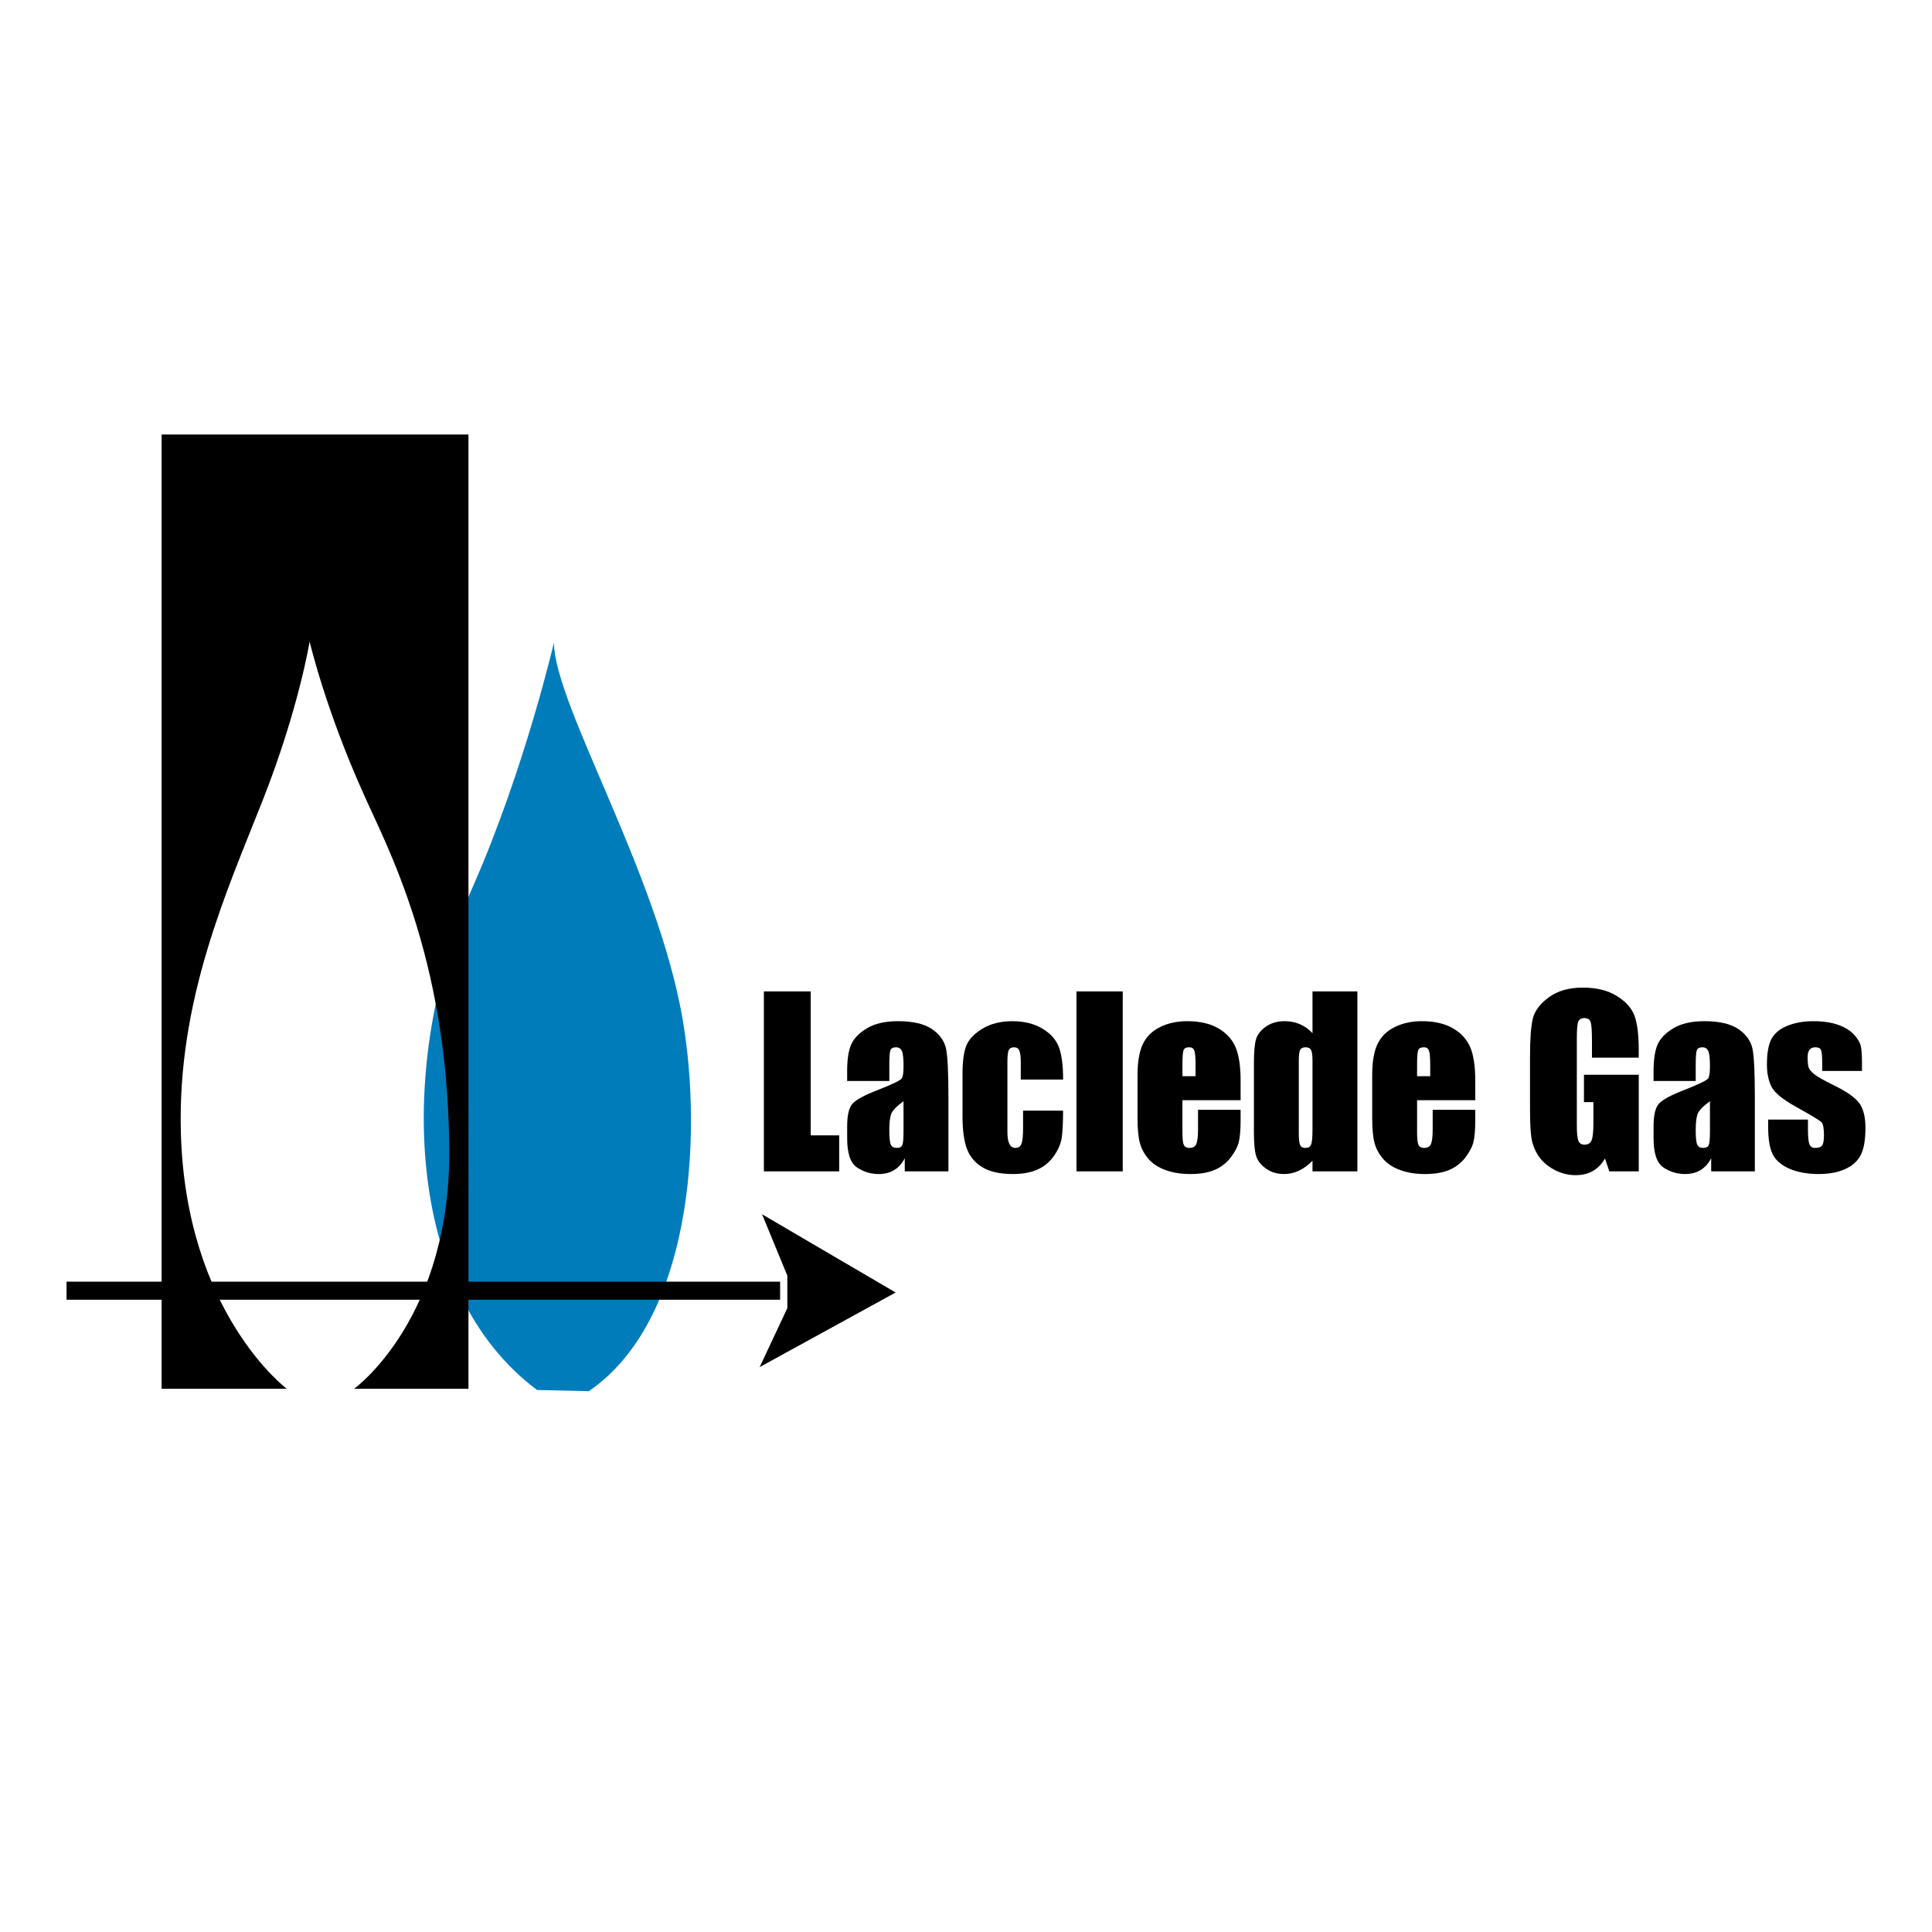
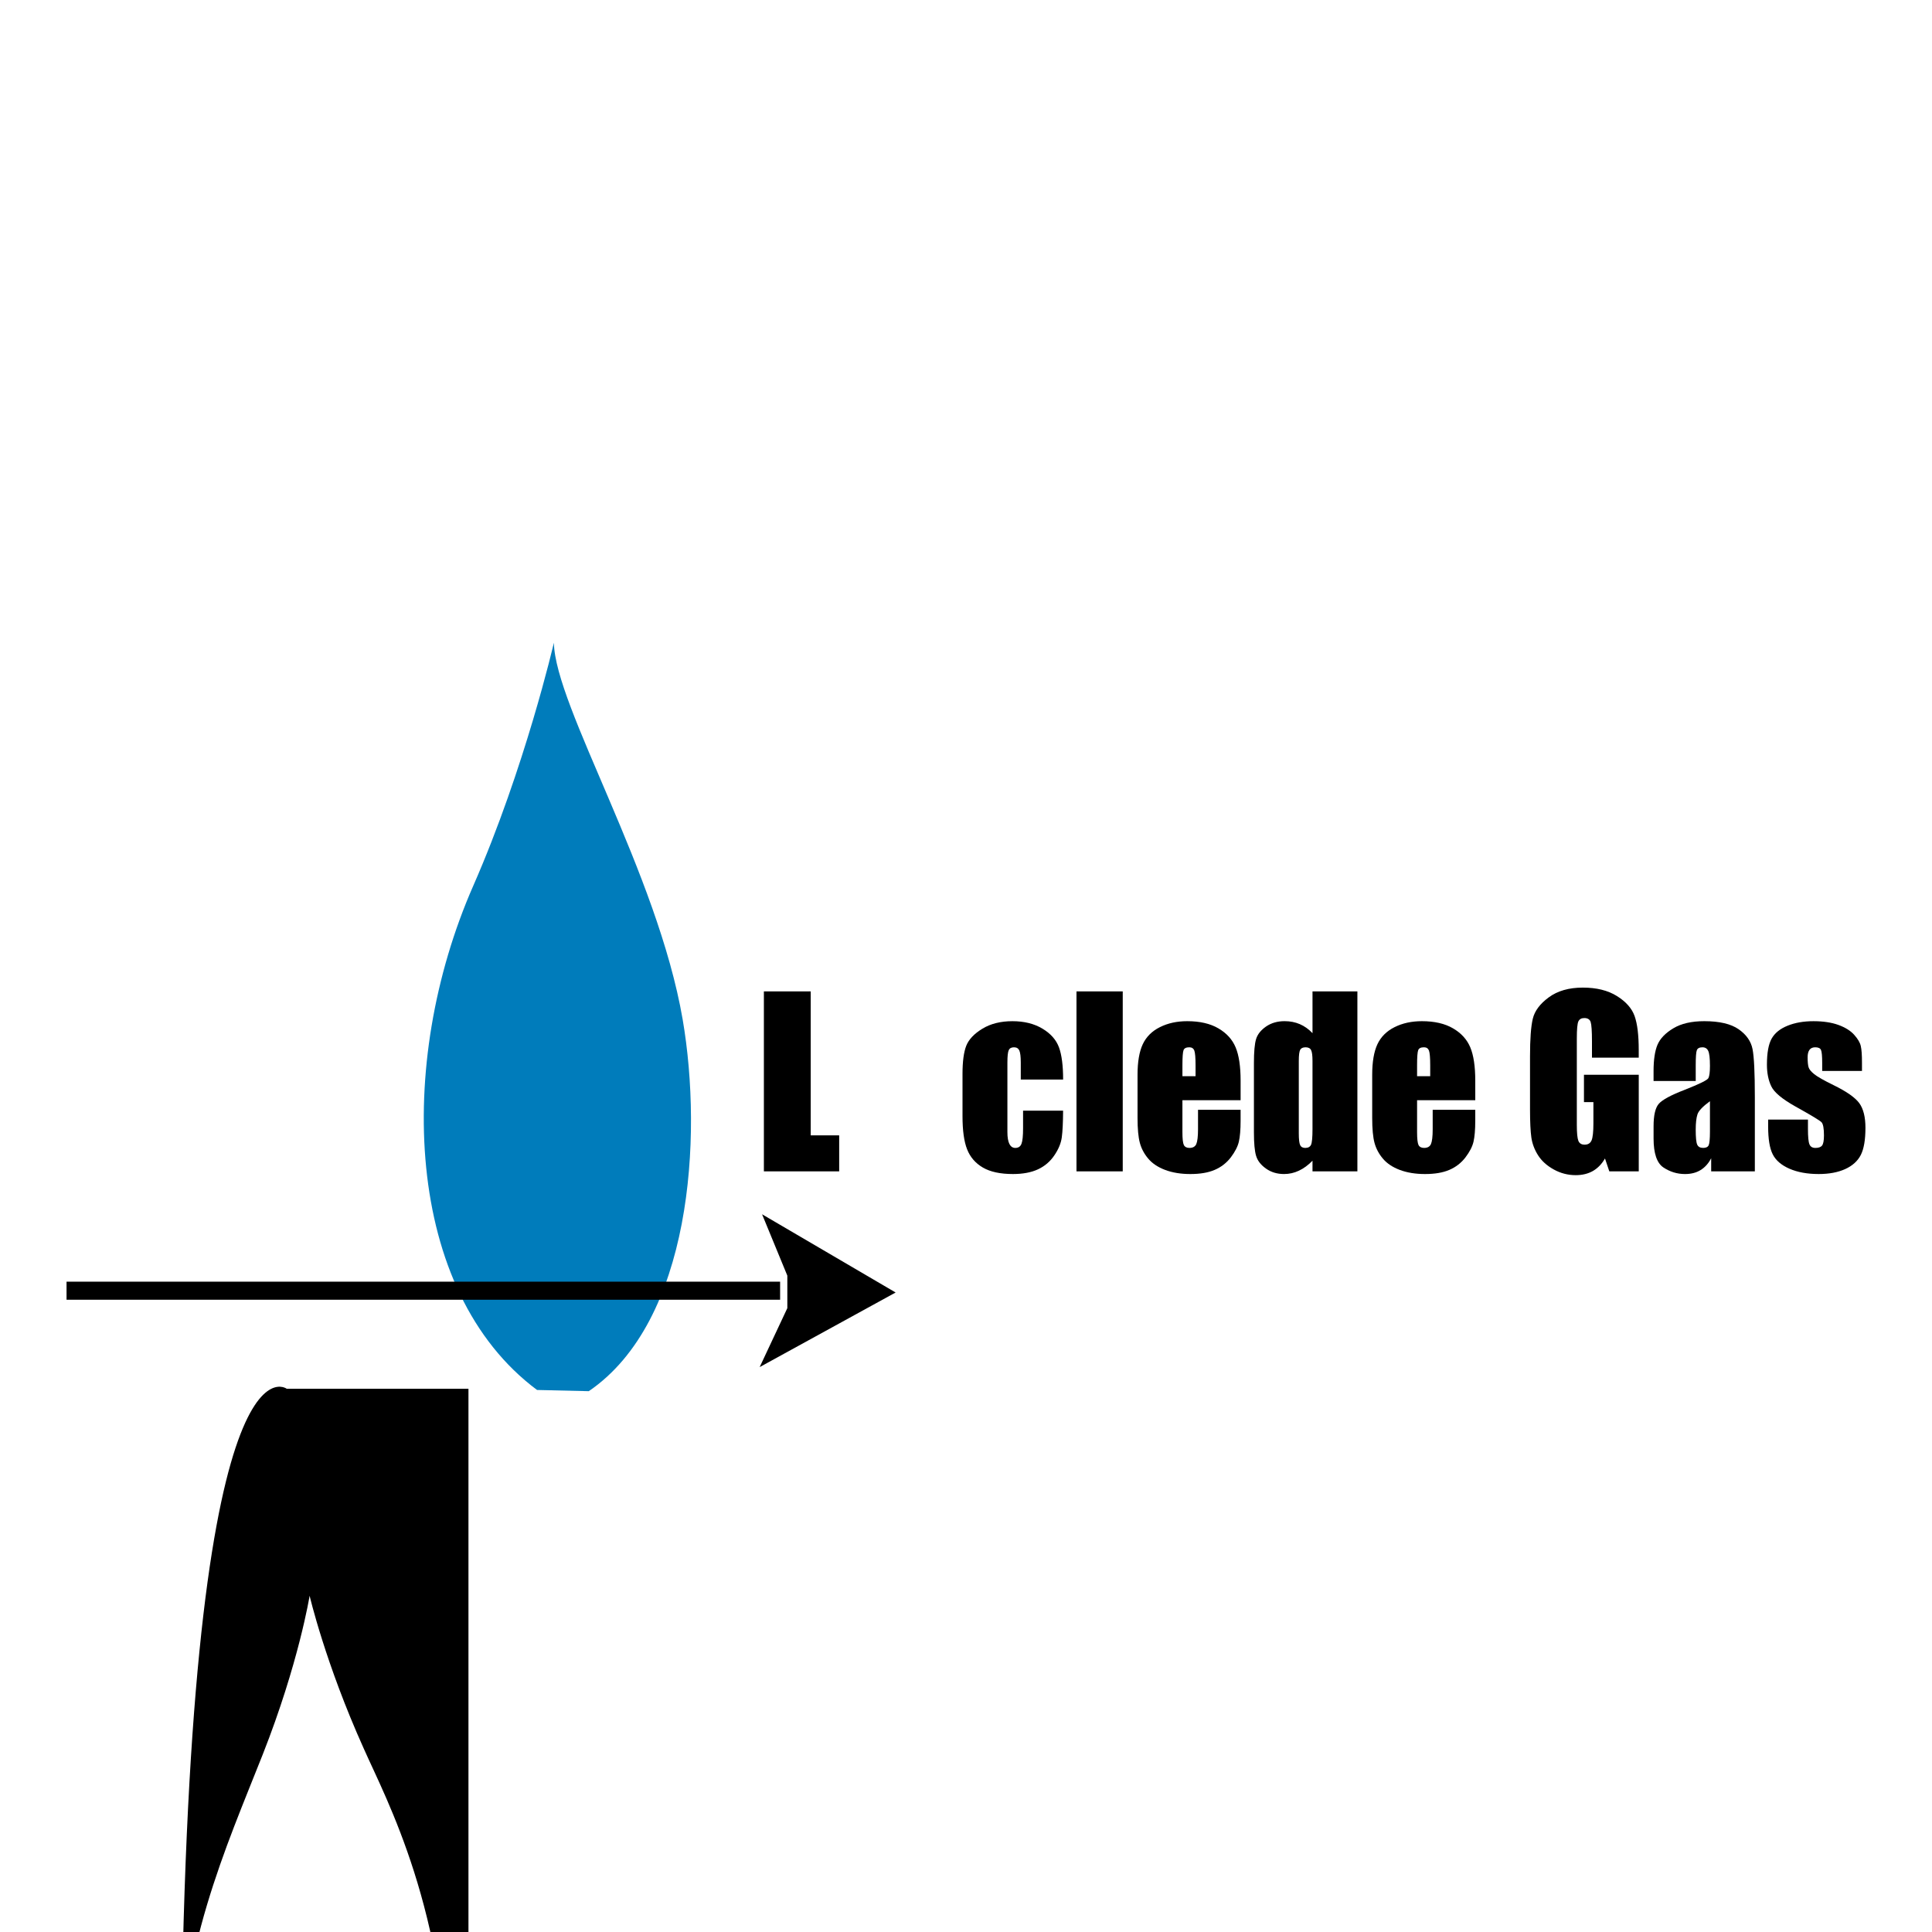
<svg xmlns="http://www.w3.org/2000/svg" version="1.0" id="Layer_1" x="0px" y="0px" width="192.756px" height="192.756px" viewBox="0 0 192.756 192.756" enable-background="new 0 0 192.756 192.756" xml:space="preserve">
  <g>
    <polygon fill-rule="evenodd" clip-rule="evenodd" fill="#FFFFFF" points="0,0 192.756,0 192.756,192.756 0,192.756 0,0  " />
    <path fill-rule="evenodd" clip-rule="evenodd" fill="#007CBB" d="M53.581,138.678c-13.206-9.846-14.166-32.535-6.363-50.304   c5.162-11.766,8.044-24.251,8.044-24.251c0.12,6.363,10.325,22.931,12.846,37.577c2.041,11.887,0.84,30.135-9.364,37.098   L53.581,138.678L53.581,138.678z" />
    <polygon fill-rule="evenodd" clip-rule="evenodd" points="78.552,127.271 76.031,121.148 89.357,128.953 75.791,136.396    78.552,130.514 78.552,127.271  " />
    <polygon fill-rule="evenodd" clip-rule="evenodd" points="6.639,129.674 77.832,129.674 77.832,127.873 6.639,127.873    6.639,129.674  " />
-     <path fill-rule="evenodd" clip-rule="evenodd" d="M28.609,138.557H16.124V43.353h30.614v95.204H35.333c0,0,9.844-7.082,9.484-24.49   c-0.24-18.729-6.244-29.655-8.524-34.816c-3.842-8.524-5.402-15.247-5.402-15.247s-1.081,6.723-4.682,15.847   c-3.602,9.124-8.524,19.929-8.164,33.134C18.524,130.994,28.609,138.557,28.609,138.557L28.609,138.557z" />
+     <path fill-rule="evenodd" clip-rule="evenodd" d="M28.609,138.557H16.124h30.614v95.204H35.333c0,0,9.844-7.082,9.484-24.49   c-0.24-18.729-6.244-29.655-8.524-34.816c-3.842-8.524-5.402-15.247-5.402-15.247s-1.081,6.723-4.682,15.847   c-3.602,9.124-8.524,19.929-8.164,33.134C18.524,130.994,28.609,138.557,28.609,138.557L28.609,138.557z" />
    <polygon fill-rule="evenodd" clip-rule="evenodd" points="80.885,98.912 80.885,113.275 83.725,113.275 83.725,116.867    76.213,116.867 76.213,98.912 80.885,98.912  " />
-     <path fill-rule="evenodd" clip-rule="evenodd" d="M88.726,107.85H84.52v-0.988c0-1.135,0.132-2.014,0.394-2.631   c0.265-0.617,0.791-1.166,1.583-1.639c0.792-0.475,1.817-0.709,3.082-0.709c1.518,0,2.658,0.27,3.426,0.803   c0.772,0.537,1.234,1.197,1.389,1.977c0.155,0.779,0.231,2.385,0.231,4.818v7.387h-4.357v-1.311   c-0.273,0.527-0.629,0.92-1.06,1.182c-0.432,0.266-0.947,0.395-1.548,0.395c-0.784,0-1.503-0.221-2.158-0.658   c-0.651-0.439-0.98-1.404-0.98-2.889v-1.213c0-1.102,0.174-1.852,0.522-2.248c0.348-0.4,1.208-0.867,2.586-1.396   c1.469-0.58,2.256-0.965,2.362-1.166c0.103-0.201,0.155-0.605,0.155-1.219c0-0.77-0.061-1.273-0.174-1.504   c-0.114-0.234-0.303-0.352-0.572-0.352c-0.303,0-0.492,0.098-0.564,0.295c-0.075,0.197-0.109,0.703-0.109,1.525V107.85   L88.726,107.85z M90.145,109.867c-0.719,0.527-1.135,0.965-1.249,1.322c-0.114,0.355-0.17,0.867-0.17,1.529   c0,0.76,0.049,1.252,0.147,1.477c0.099,0.223,0.299,0.332,0.594,0.332c0.28,0,0.462-0.086,0.549-0.26   c0.083-0.176,0.128-0.633,0.128-1.371V109.867L90.145,109.867z" />
    <path fill-rule="evenodd" clip-rule="evenodd" d="M106.068,107.705h-4.225v-1.695c0-0.59-0.05-0.992-0.145-1.203   c-0.099-0.213-0.272-0.318-0.533-0.318c-0.258,0-0.432,0.094-0.52,0.279c-0.09,0.186-0.136,0.6-0.136,1.242v6.943   c0,0.523,0.068,0.916,0.2,1.182c0.133,0.26,0.33,0.393,0.587,0.393c0.303,0,0.512-0.135,0.617-0.412   c0.106-0.271,0.159-0.791,0.159-1.553v-1.752h3.994c-0.008,1.178-0.049,2.059-0.129,2.646c-0.075,0.586-0.321,1.191-0.742,1.809   c-0.416,0.617-0.961,1.084-1.635,1.398c-0.675,0.312-1.504,0.469-2.495,0.469c-1.265,0-2.268-0.217-3.006-0.648   s-1.265-1.037-1.571-1.82c-0.307-0.779-0.458-1.885-0.458-3.32v-4.18c0-1.252,0.125-2.195,0.375-2.832   c0.254-0.635,0.788-1.199,1.609-1.699s1.821-0.75,2.995-0.75c1.17,0,2.165,0.246,2.994,0.742s1.378,1.121,1.654,1.875   C105.932,105.256,106.068,106.324,106.068,107.705L106.068,107.705z" />
    <polygon fill-rule="evenodd" clip-rule="evenodd" points="112.016,98.912 112.016,116.867 107.401,116.867 107.401,98.912    112.016,98.912  " />
    <path fill-rule="evenodd" clip-rule="evenodd" d="M123.774,109.77h-5.804v3.184c0,0.666,0.049,1.094,0.144,1.287   c0.099,0.189,0.284,0.287,0.557,0.287c0.341,0,0.568-0.129,0.682-0.381c0.113-0.258,0.174-0.75,0.174-1.48v-1.943h4.248v1.088   c0,0.908-0.061,1.607-0.174,2.096c-0.114,0.488-0.383,1.008-0.803,1.564c-0.424,0.553-0.958,0.969-1.605,1.246   c-0.644,0.279-1.457,0.416-2.435,0.416c-0.946,0-1.779-0.137-2.506-0.408c-0.723-0.273-1.287-0.648-1.688-1.125   c-0.405-0.477-0.686-1.004-0.84-1.576c-0.155-0.574-0.231-1.408-0.231-2.502v-4.293c0-1.287,0.174-2.301,0.519-3.043   c0.349-0.742,0.92-1.314,1.711-1.707c0.791-0.398,1.7-0.596,2.726-0.596c1.258,0,2.295,0.238,3.112,0.717   c0.817,0.477,1.39,1.107,1.719,1.896c0.329,0.787,0.496,1.893,0.496,3.32V109.77L123.774,109.77z M119.281,107.373v-1.076   c0-0.76-0.042-1.252-0.122-1.477c-0.083-0.219-0.25-0.332-0.499-0.332c-0.311,0-0.504,0.094-0.576,0.283   c-0.075,0.189-0.113,0.697-0.113,1.525v1.076H119.281L119.281,107.373z" />
    <path fill-rule="evenodd" clip-rule="evenodd" d="M135.427,98.912v17.955h-4.479v-1.062c-0.432,0.441-0.882,0.775-1.355,0.994   c-0.473,0.225-0.969,0.334-1.483,0.334c-0.696,0-1.299-0.182-1.81-0.549c-0.512-0.363-0.837-0.787-0.98-1.27   c-0.145-0.48-0.216-1.264-0.216-2.35v-6.891c0-1.129,0.071-1.932,0.216-2.404c0.144-0.473,0.473-0.889,0.991-1.25   c0.52-0.359,1.136-0.537,1.852-0.537c0.557,0,1.063,0.1,1.525,0.299c0.462,0.201,0.883,0.5,1.261,0.898v-4.168H135.427   L135.427,98.912z M130.948,105.854c0-0.541-0.045-0.9-0.14-1.086c-0.091-0.186-0.276-0.279-0.549-0.279   c-0.266,0-0.447,0.082-0.538,0.25c-0.091,0.166-0.14,0.537-0.14,1.115v7.209c0,0.598,0.045,0.992,0.136,1.182   c0.087,0.189,0.258,0.283,0.508,0.283c0.288,0,0.48-0.105,0.579-0.316c0.095-0.209,0.144-0.729,0.144-1.545V105.854   L130.948,105.854z" />
    <path fill-rule="evenodd" clip-rule="evenodd" d="M147.186,109.77h-5.804v3.184c0,0.666,0.05,1.094,0.145,1.287   c0.098,0.189,0.283,0.287,0.556,0.287c0.341,0,0.568-0.129,0.682-0.381c0.114-0.258,0.175-0.75,0.175-1.48v-1.943h4.247v1.088   c0,0.908-0.061,1.607-0.174,2.096s-0.382,1.008-0.803,1.564c-0.424,0.553-0.958,0.969-1.605,1.246   c-0.644,0.279-1.457,0.416-2.434,0.416c-0.947,0-1.779-0.137-2.507-0.408c-0.723-0.273-1.287-0.648-1.688-1.125   c-0.405-0.477-0.685-1.004-0.84-1.576c-0.155-0.574-0.231-1.408-0.231-2.502v-4.293c0-1.287,0.175-2.301,0.519-3.043   c0.349-0.742,0.92-1.314,1.711-1.707c0.792-0.398,1.7-0.596,2.727-0.596c1.257,0,2.294,0.238,3.111,0.717   c0.818,0.477,1.39,1.107,1.719,1.896c0.33,0.787,0.496,1.893,0.496,3.32V109.77L147.186,109.77z M142.692,107.373v-1.076   c0-0.76-0.042-1.252-0.121-1.477c-0.084-0.219-0.25-0.332-0.5-0.332c-0.311,0-0.504,0.094-0.575,0.283   c-0.076,0.189-0.114,0.697-0.114,1.525v1.076H142.692L142.692,107.373z" />
    <path fill-rule="evenodd" clip-rule="evenodd" d="M163.499,105.521h-4.668v-1.631c0-1.027-0.046-1.67-0.133-1.932   c-0.091-0.258-0.299-0.387-0.632-0.387c-0.291,0-0.484,0.111-0.591,0.334c-0.103,0.219-0.155,0.791-0.155,1.707v8.617   c0,0.807,0.053,1.336,0.155,1.594c0.106,0.254,0.311,0.381,0.621,0.381c0.341,0,0.571-0.143,0.696-0.43   c0.121-0.293,0.182-0.854,0.182-1.689v-2.127h-0.942v-2.73h5.467v9.639h-2.938l-0.432-1.287c-0.318,0.557-0.72,0.969-1.204,1.25   c-0.484,0.275-1.057,0.416-1.715,0.416c-0.784,0-1.519-0.193-2.2-0.572c-0.685-0.381-1.204-0.852-1.56-1.416   c-0.355-0.561-0.575-1.15-0.666-1.768c-0.087-0.617-0.133-1.545-0.133-2.777v-5.336c0-1.715,0.091-2.959,0.276-3.736   c0.186-0.779,0.716-1.492,1.594-2.135c0.875-0.646,2.007-0.973,3.4-0.973c1.366,0,2.502,0.279,3.403,0.844   c0.9,0.561,1.491,1.23,1.764,2.002c0.272,0.773,0.409,1.895,0.409,3.367V105.521L163.499,105.521z" />
    <path fill-rule="evenodd" clip-rule="evenodd" d="M169.182,107.85h-4.206v-0.988c0-1.135,0.133-2.014,0.394-2.631   c0.265-0.617,0.791-1.166,1.582-1.639c0.792-0.475,1.817-0.709,3.082-0.709c1.519,0,2.658,0.27,3.427,0.803   c0.771,0.537,1.233,1.197,1.389,1.977s0.231,2.385,0.231,4.818v7.387h-4.357v-1.311c-0.273,0.527-0.629,0.92-1.061,1.182   c-0.432,0.266-0.946,0.395-1.548,0.395c-0.784,0-1.503-0.221-2.158-0.658c-0.651-0.439-0.98-1.404-0.98-2.889v-1.213   c0-1.102,0.174-1.852,0.522-2.248c0.349-0.4,1.208-0.867,2.586-1.396c1.469-0.58,2.256-0.965,2.362-1.166   c0.102-0.201,0.155-0.605,0.155-1.219c0-0.77-0.061-1.273-0.175-1.504c-0.113-0.234-0.303-0.352-0.571-0.352   c-0.303,0-0.492,0.098-0.564,0.295c-0.075,0.197-0.109,0.703-0.109,1.525V107.85L169.182,107.85z M170.602,109.867   c-0.72,0.527-1.136,0.965-1.249,1.322c-0.114,0.355-0.171,0.867-0.171,1.529c0,0.76,0.049,1.252,0.147,1.477   c0.099,0.223,0.299,0.332,0.595,0.332c0.28,0,0.462-0.086,0.549-0.26c0.083-0.176,0.129-0.633,0.129-1.371V109.867L170.602,109.867   z" />
    <path fill-rule="evenodd" clip-rule="evenodd" d="M185.771,106.85H181.8v-0.795c0-0.682-0.038-1.113-0.117-1.295   c-0.076-0.182-0.27-0.271-0.58-0.271c-0.253,0-0.442,0.082-0.567,0.25c-0.125,0.166-0.189,0.416-0.189,0.748   c0,0.451,0.034,0.785,0.095,0.992c0.064,0.213,0.254,0.443,0.568,0.693c0.313,0.254,0.958,0.621,1.935,1.098   c1.302,0.637,2.153,1.238,2.562,1.799c0.405,0.564,0.609,1.379,0.609,2.453c0,1.197-0.155,2.102-0.465,2.711   c-0.311,0.609-0.833,1.078-1.561,1.408c-0.727,0.328-1.605,0.492-2.635,0.492c-1.136,0-2.112-0.178-2.923-0.531   c-0.81-0.355-1.366-0.836-1.669-1.441c-0.304-0.605-0.454-1.525-0.454-2.752v-0.709h3.971v0.932c0,0.791,0.05,1.307,0.151,1.541   c0.099,0.238,0.296,0.355,0.591,0.355c0.317,0,0.541-0.078,0.666-0.238c0.125-0.158,0.189-0.496,0.189-1.004   c0-0.703-0.079-1.143-0.242-1.32c-0.171-0.178-1.041-0.701-2.608-1.574c-1.317-0.738-2.12-1.408-2.408-2.016   c-0.287-0.602-0.432-1.316-0.432-2.146c0-1.172,0.155-2.039,0.466-2.6c0.311-0.557,0.837-0.988,1.583-1.291   c0.742-0.303,1.604-0.455,2.589-0.455c0.974,0,1.807,0.125,2.487,0.371c0.686,0.25,1.212,0.576,1.575,0.98   c0.367,0.41,0.591,0.783,0.666,1.133c0.08,0.348,0.117,0.893,0.117,1.631V106.85L185.771,106.85z" />
  </g>
</svg>